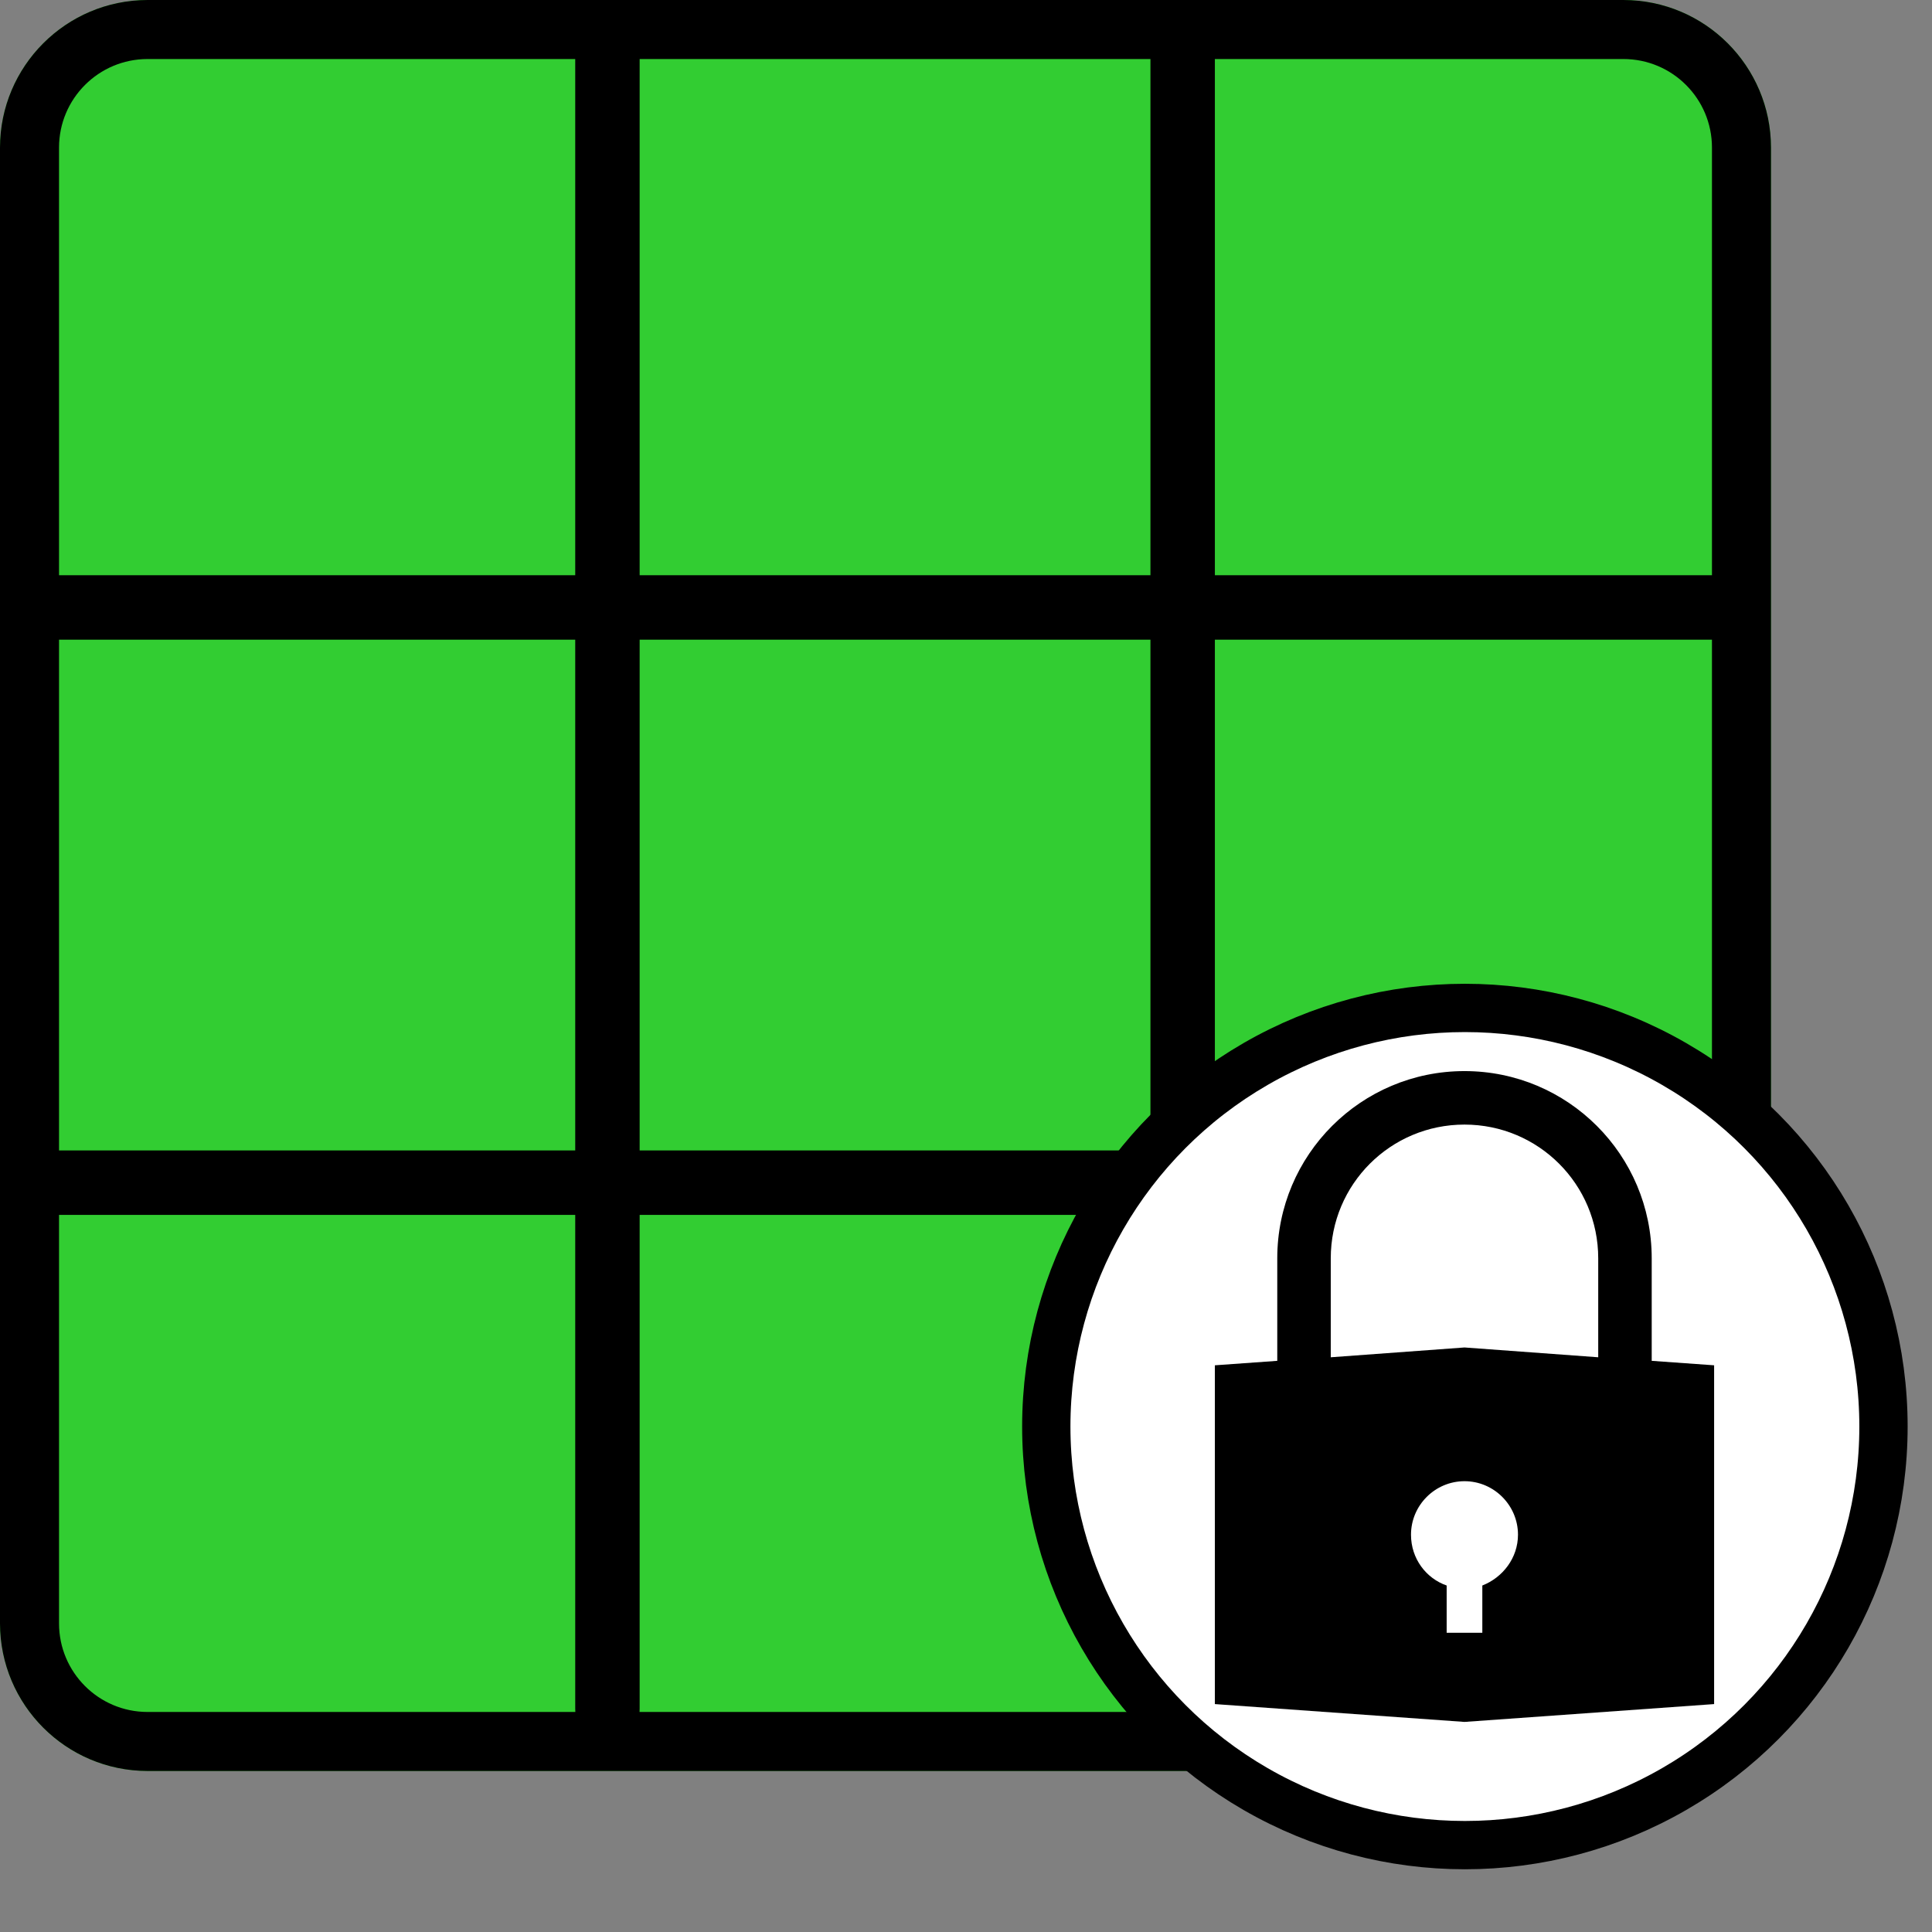
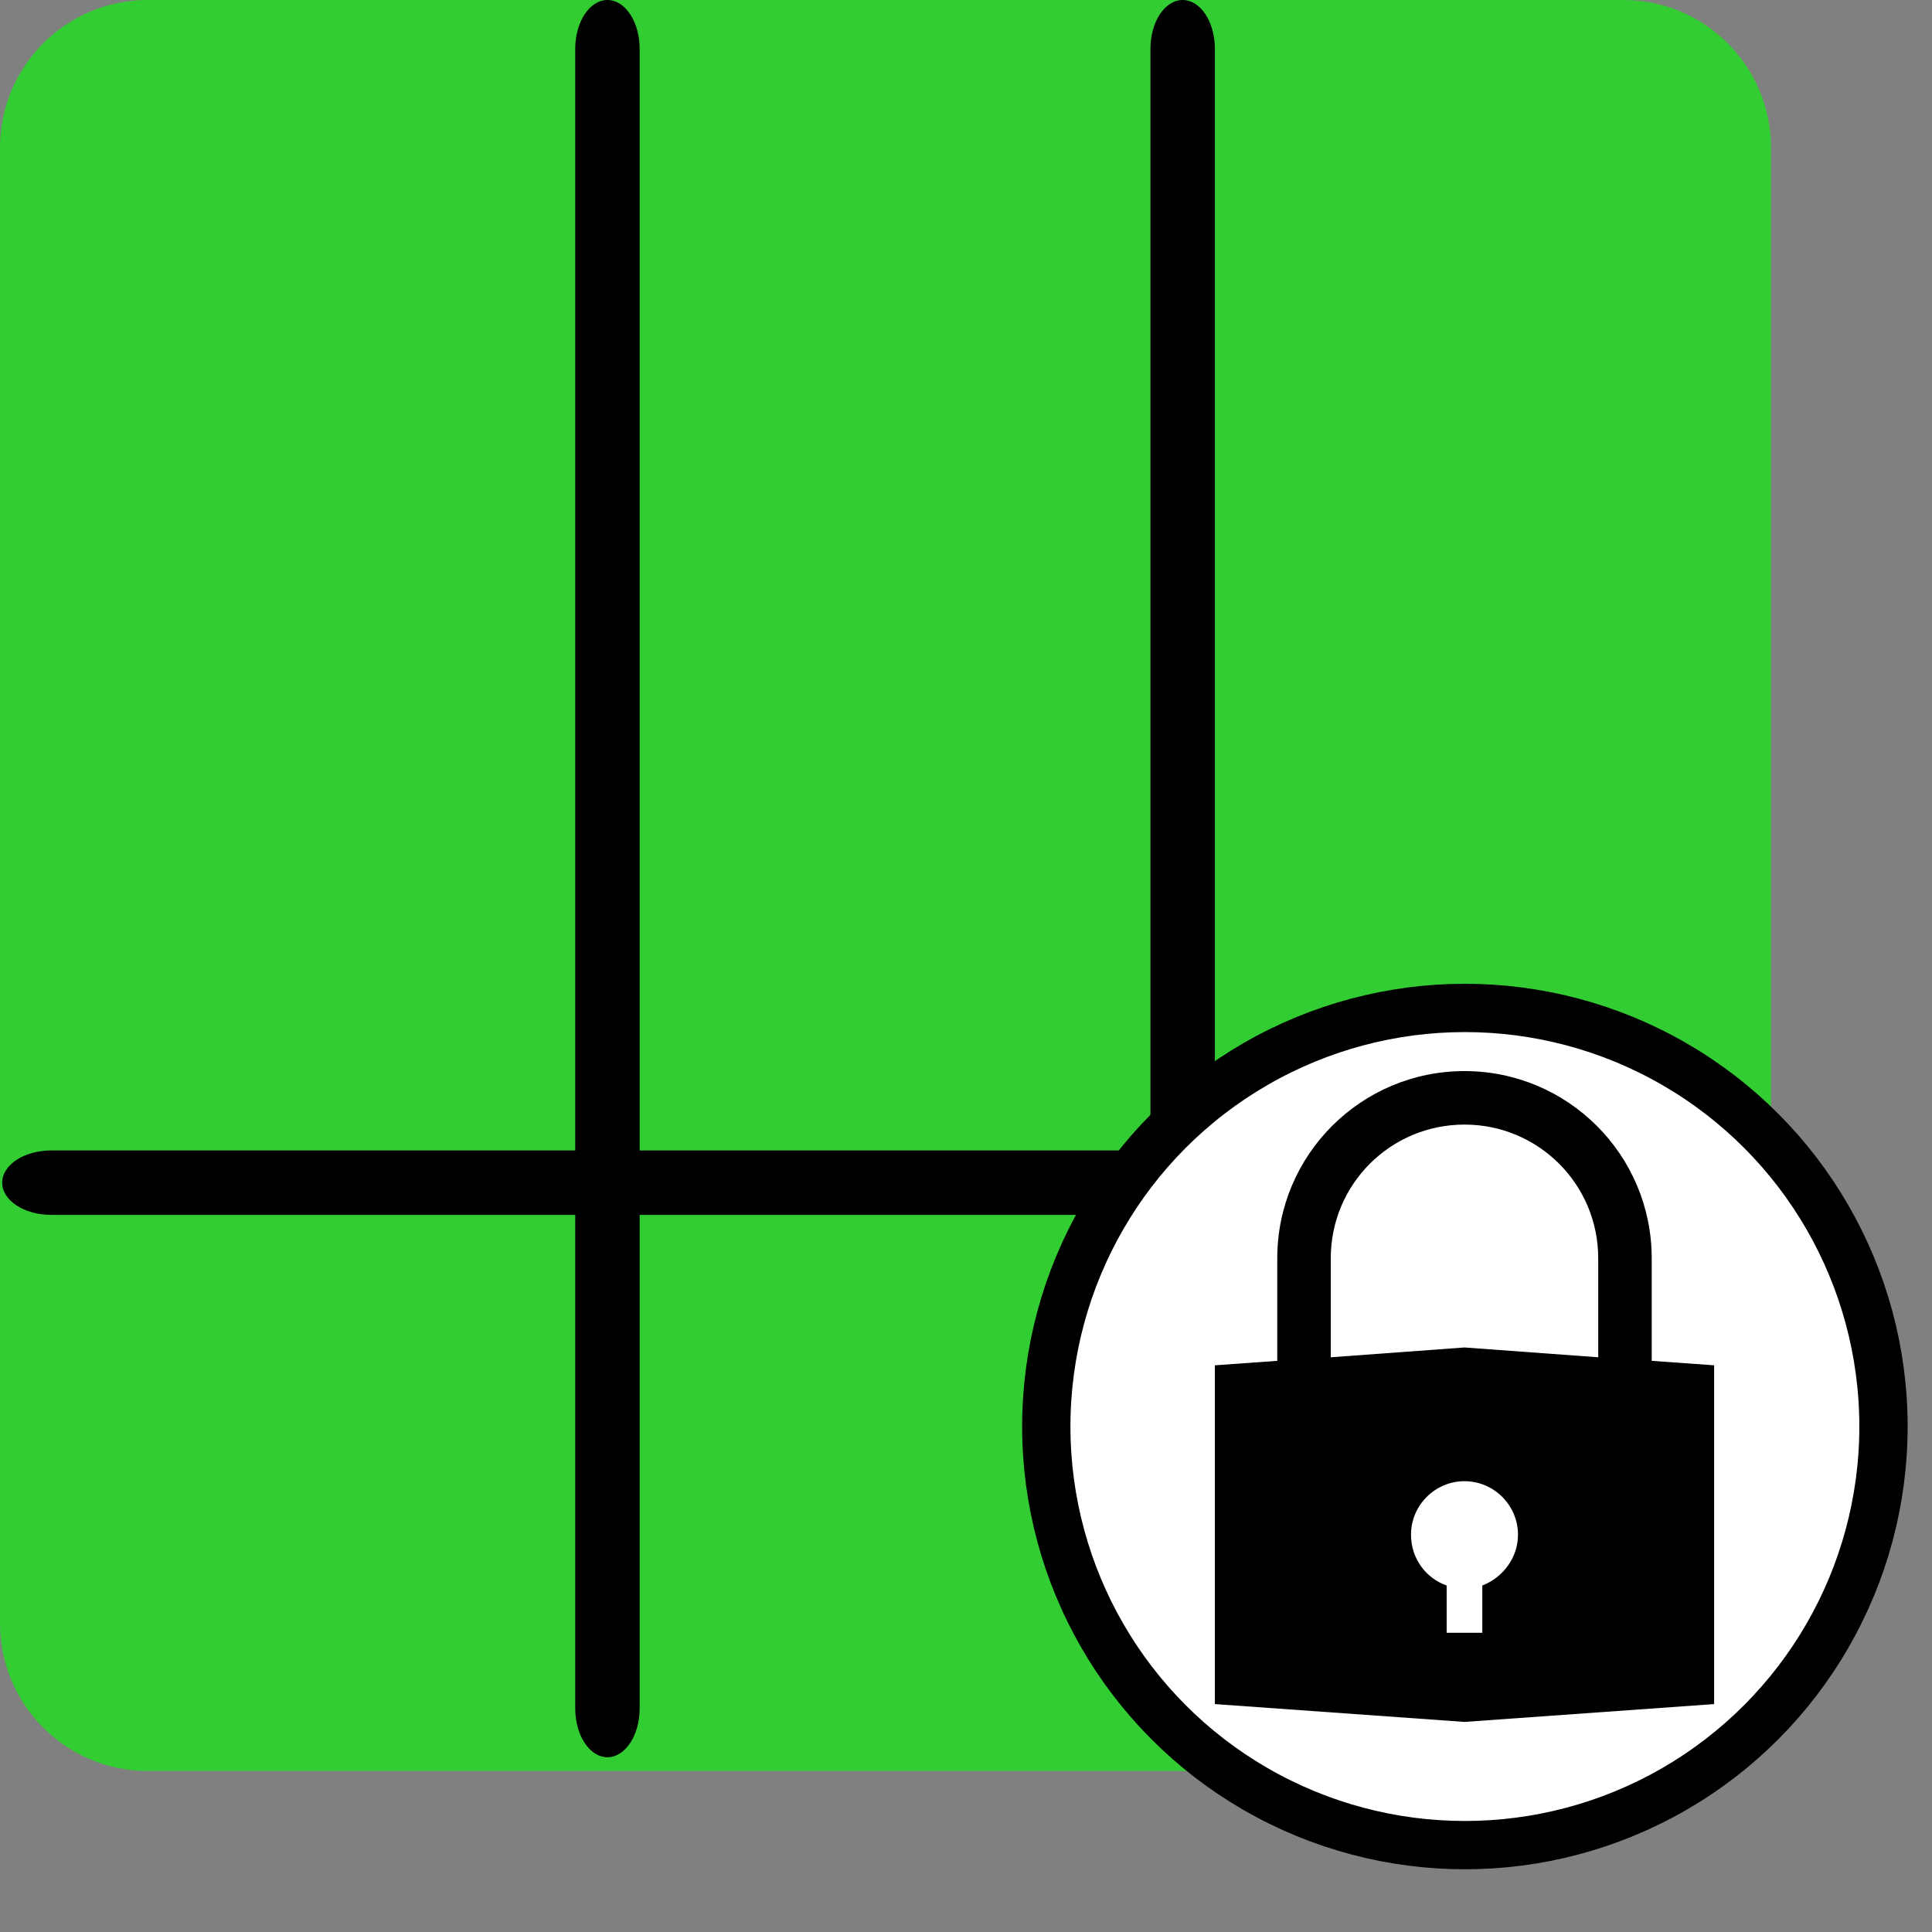
<svg xmlns="http://www.w3.org/2000/svg" xmlns:ns1="http://sodipodi.sourceforge.net/DTD/sodipodi-0.dtd" xmlns:ns2="http://www.inkscape.org/namespaces/inkscape" height="480pt" viewBox="0 0 480 480" width="480pt" version="1.1" id="svg31" ns1:docname="tablelock.svg" ns2:version="1.1.1 (3bf5ae0d25, 2021-09-20)">
  <rect x="0" y="0" width="480" height="480" fill="#808080" stroke="none" />
  <ns1:namedview id="namedview27" pagecolor="#ffffff" bordercolor="#666666" borderopacity="1.0" ns2:pageshadow="2" ns2:pageopacity="0.0" ns2:pagecheckerboard="0" ns2:document-units="pt" showgrid="false" ns2:zoom="0.89382717" ns2:cx="211.45027" ns2:cy="311.58149" ns2:window-width="1920" ns2:window-height="1017" ns2:window-x="1912" ns2:window-y="-8" ns2:window-maximized="1" ns2:current-layer="svg31" />
  <defs id="defs35">
    <ns2:path-effect effect="fillet_chamfer" id="path-effect455" is_visible="true" lpeversion="1" satellites_param="F,0,0,1,0,5,0,1 @ F,0,0,1,0,5,0,1 @ F,0,0,1,0,5,0,1 @ F,0,0,1,0,5,0,1" unit="px" method="auto" mode="F" radius="5" chamfer_steps="1" flexible="false" use_knot_distance="true" apply_no_radius="true" apply_with_radius="true" only_selected="false" hide_knots="false" />
    <ns2:path-effect effect="fillet_chamfer" id="path-effect2747" is_visible="true" lpeversion="1" satellites_param="F,0,0,1,0,15,0,1 @ F,0,0,1,0,15,0,1 @ F,0,0,1,0,15,0,1 @ F,0,0,1,0,15,0,1 @ F,0,0,1,0,15,0,1 @ F,0,0,1,0,15,0,1 @ F,0,0,1,0,15,0,1 @ F,0,0,1,0,15,0,1" unit="px" method="auto" mode="F" radius="15" chamfer_steps="1" flexible="false" use_knot_distance="true" apply_no_radius="true" apply_with_radius="true" only_selected="false" hide_knots="false" />
    <ns2:path-effect effect="fillet_chamfer" id="path-effect1251" is_visible="true" lpeversion="1" satellites_param="F,0,0,1,0,5,0,1 @ F,0,0,1,0,5,0,1 @ F,0,0,1,0,5,0,1 @ F,0,0,1,0,5,0,1 @ F,0,0,1,0,5,0,1 @ F,0,0,1,0,5,0,1" unit="px" method="auto" mode="F" radius="5" chamfer_steps="1" flexible="false" use_knot_distance="true" apply_no_radius="true" apply_with_radius="true" only_selected="false" hide_knots="false" />
    <clipPath id="clip0">
      <rect x="592" y="312" width="96" height="96" id="rect92" />
    </clipPath>
  </defs>
  <path d="M 403.333,0 H 36.667 C 16.425,0.025 0.025,16.425 0,36.667 V 403.333 C 0.025,423.575 16.425,439.975 36.667,440 H 403.333 C 423.575,439.975 439.975,423.575 440,403.333 V 36.667 C 439.975,16.425 423.575,0.025 403.333,0 Z m 22,403.333" id="path23" stroke-width="2.75" fill="limegreen" />
-   <path d="M 403.333,0 H 36.667 C 16.425,0.025 0.025,16.425 0,36.667 V 403.333 C 0.025,423.575 16.425,439.975 36.667,440 H 403.333 C 423.575,439.975 439.975,423.575 440,403.333 V 36.667 C 439.975,16.425 423.575,0.025 403.333,0 Z m 22,403.333 c 0,12.149 -9.851,22 -22,22 H 36.667 c -12.149,0 -22,-9.851 -22,-22 V 36.667 c 0,-12.149 9.851,-22 22,-22 H 403.333 c 12.149,0 22,9.851 22,22 z m 0,0" id="path21" style="stroke-width:1" />
-   <path d="M 426.08,142.913 H 13.79 c -6.697,0 -12.126,3.583 -12.126,8.003 0,4.419 5.43,8.003 12.126,8.003 H 426.08 c 6.697,0 12.126,-3.583 12.126,-8.003 0,-4.419 -5.43,-8.003 -12.126,-8.003 z m 0,0" id="path29" style="stroke-width:1.411" />
  <path d="M 158.919,424.452 V 12.127 C 158.919,5.43 155.336,0 150.916,0 c -4.419,0 -8.003,5.43 -8.003,12.127 V 424.452 c 0,6.697 3.583,12.127 8.003,12.127 4.419,0 8.003,-5.43 8.003,-12.127 z m 0,0" id="path29-0" style="stroke-width:1.411" />
  <path d="M 301.832,423.393 V 12.097 C 301.832,5.416 298.249,0 293.829,0 c -4.419,0 -8.003,5.416 -8.003,12.097 V 423.393 c 0,6.681 3.583,12.097 8.003,12.097 4.419,0 8.003,-5.416 8.003,-12.097 z m 0,0" id="path29-0-2" style="stroke-width:1.411" />
  <path d="M 426.556,285.827 H 12.715 c -6.722,0 -12.172,3.583 -12.172,8.003 0,4.419 5.45,8.003 12.172,8.003 H 426.556 c 6.722,0 12.172,-3.583 12.172,-8.003 0,-4.419 -5.45,-8.003 -12.172,-8.003 z m 0,0" id="path29-9" style="stroke-width:1.411" />
  <path style="fill:none;fill-opacity:1;stroke-width:0.75" d="m 14.999,222.288 v -63.071 h 63.841 63.841 v 63.071 63.071 H 78.839 14.999 Z" id="path5627" />
  <path style="fill:none;fill-opacity:1;stroke-width:0.75" d="m 14.999,222.288 v -63.071 h 63.841 63.841 v 63.071 63.071 H 78.839 14.999 Z" id="path5666" />
  <path style="fill:none;fill-opacity:1;stroke-width:0.75" d="m 14.999,222.288 v -63.071 h 63.841 63.841 v 63.071 63.071 H 78.839 14.999 Z" id="path5705" />
  <path style="fill:none;fill-opacity:1;stroke-width:0.75" d="m 14.999,222.288 v -63.071 h 63.841 63.841 v 63.071 63.071 H 78.839 14.999 Z" id="path6003" />
  <path style="fill:none;fill-opacity:1;stroke-width:0.75" d="m 14.999,222.288 v -63.071 h 63.841 63.841 v 63.071 63.071 H 78.839 14.999 Z" id="path6042" />
-   <path style="fill:none;fill-opacity:1;stroke-width:0.75" d="m 14.999,222.288 v -63.071 h 63.841 63.841 v 63.071 63.071 H 78.839 14.999 Z" id="path6081" />
  <path style="fill:none;fill-opacity:1;stroke-width:0.75" d="m 14.999,222.288 v -63.071 h 63.841 63.841 v 63.071 63.071 H 78.839 14.999 Z" id="path6120" />
  <path style="fill:none;fill-opacity:1;stroke-width:0.75" d="m 14.999,222.288 v -63.071 h 63.841 63.841 v 63.071 63.071 H 78.839 14.999 Z" id="path6159" />
  <circle style="fill:#ffffff;stroke:#000000;stroke-width:12;stroke-miterlimit:4;stroke-dasharray:none;stroke-opacity:1" id="path439" cx="-363.947" cy="354.417" transform="scale(-1,1)" r="104" />
  <g style="overflow:hidden;stroke-width:0.339" id="g1465" transform="matrix(2.215,0,0,2.215,257.528,240.637)">
    <path d="m 50,69.2 v 5.3 h -4 v -5.3 c -2.3,-0.8 -4,-3 -4,-5.7 0,-3.3 2.7,-6 6,-6 3.3,0 6,2.7 6,6 0,2.6 -1.7,4.8 -4,5.7 z M 33,32.5 c 0,-8.3 6.7,-15 15,-15 8.3,0 15,6.7 15,15 V 43.6 L 48,42.5 33,43.6 Z M 69,44 V 32.5 c 0,-11.6 -9.4,-21 -21,-21 -11.6,0 -21,9.4 -21,21 V 44 l -7,0.5 v 38 l 28,2 28,-2 v -38 z" id="path1453" style="stroke-width:0.339" />
  </g>
</svg>